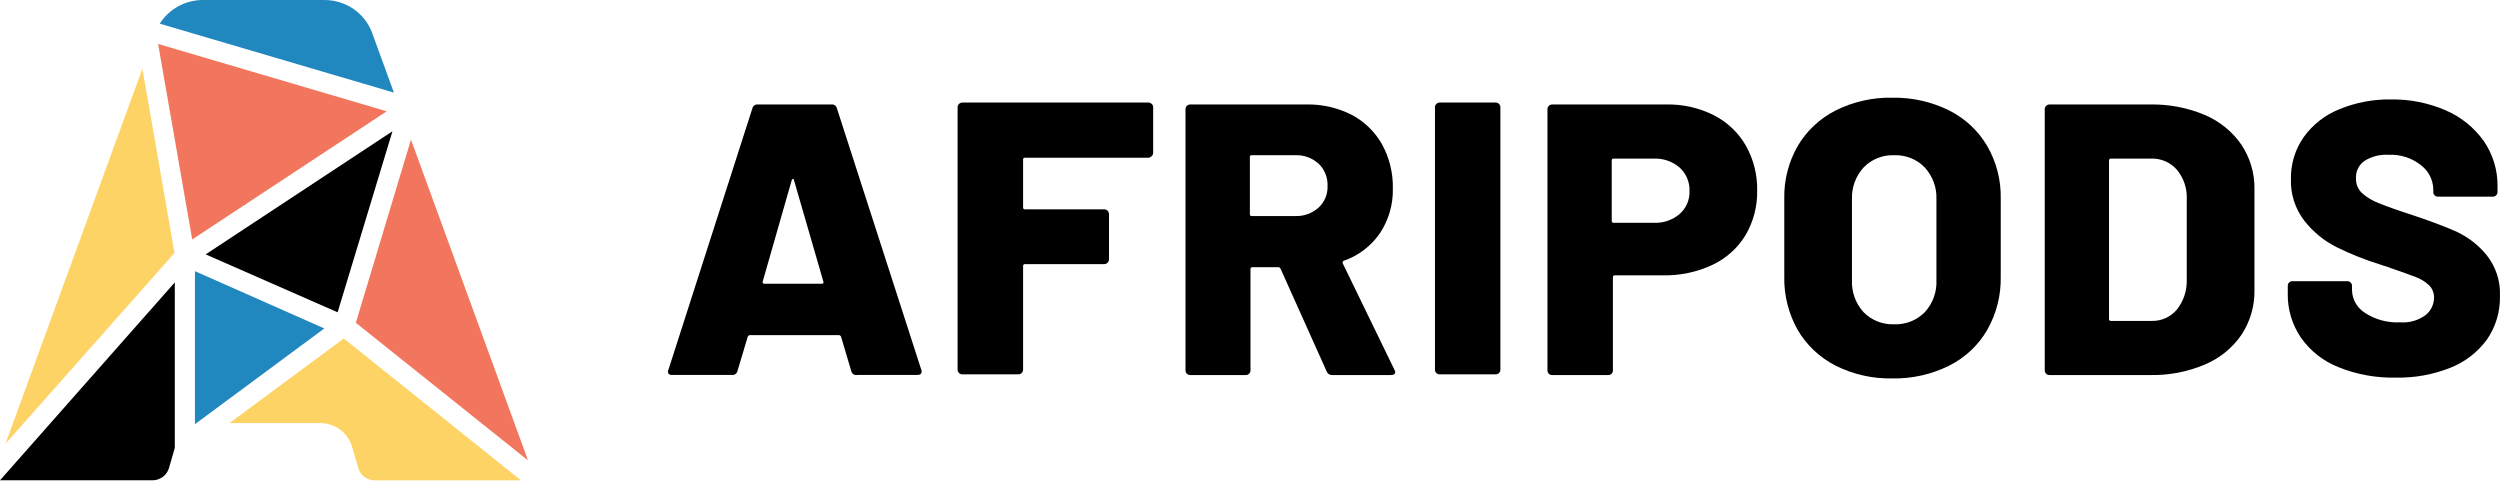
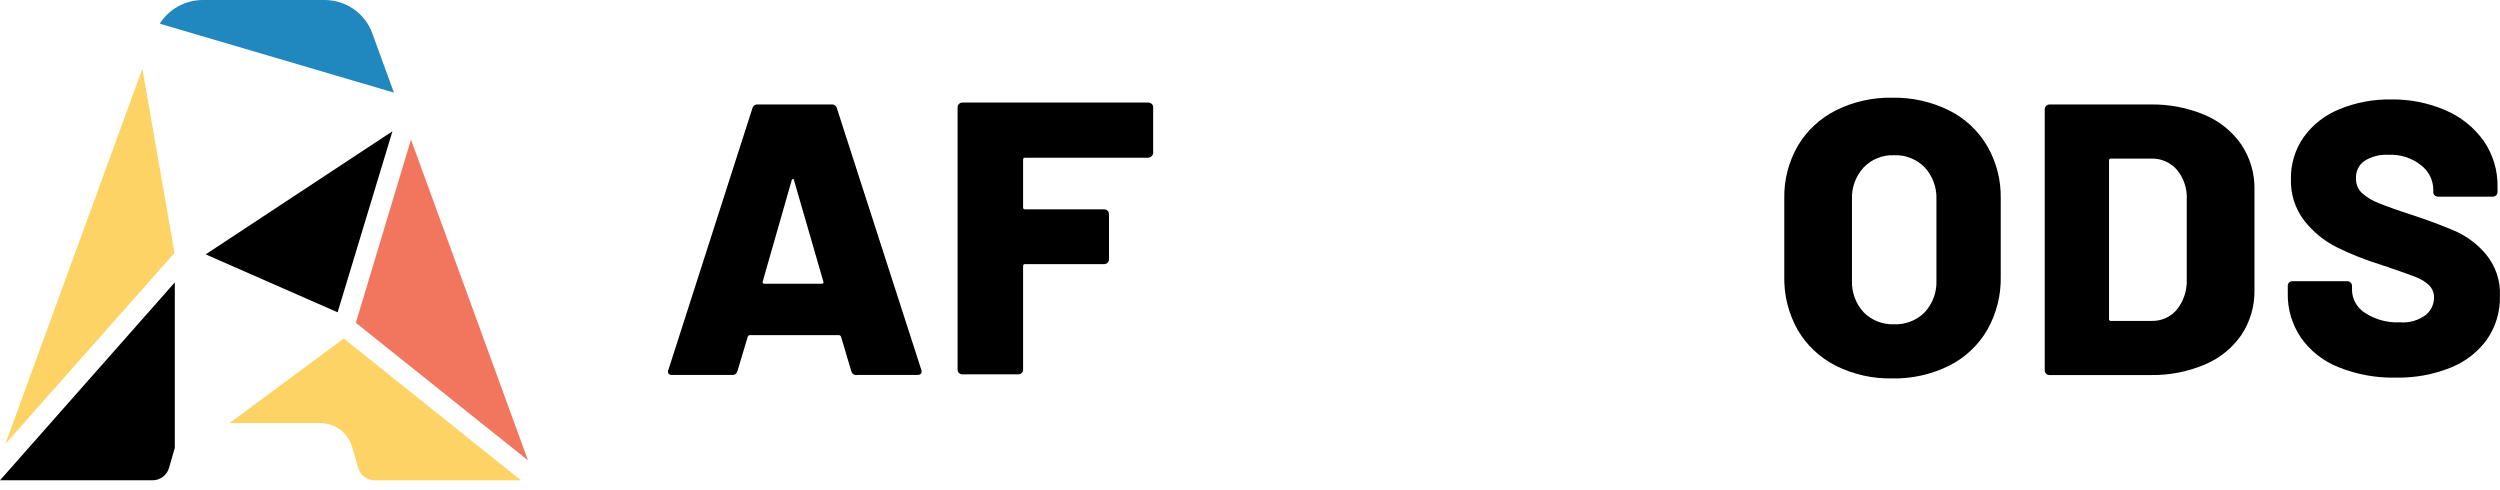
<svg xmlns="http://www.w3.org/2000/svg" width="240px" height="47px" viewBox="0 0 240 47" version="1.1">
  <title>Group 3@1x</title>
  <g id="New-Design" stroke="none" stroke-width="1" fill="none" fill-rule="evenodd">
    <g id="Desktop-HD-Copy" transform="translate(-78, -37)" fill-rule="nonzero">
      <g id="Group" transform="translate(78, 37)">
-         <polygon id="Path" fill="#F2765D" points="15.179 4.219 18.453 22.988 37.125 10.684" />
        <path d="M14.657,46.108 C15.379,46.1 16.012,45.629 16.216,44.947 L16.781,43.001 L16.781,27.11 L0,46.108 L14.657,46.108 Z" id="Path" fill="#000000" />
        <polygon id="Path" fill="#FDD366" points="0.522 42.611 16.752 24.281 13.669 6.597" />
        <path d="M35.735,3.184 C35.045,1.273 33.207,-0.003 31.148,0 L19.462,0 C17.781,0.007 16.221,0.866 15.334,2.273 L37.817,8.891 L35.735,3.184 Z" id="Path" fill="#2188BF" />
        <polygon id="Path" fill="#F2765D" points="34.161 30.989 50.688 44.196 39.454 13.402" />
        <polygon id="Path" fill="#000000" points="32.411 29.981 37.675 12.603 19.744 24.42" />
        <path d="M22.031,40.616 L30.76,40.616 C32.165,40.625 33.399,41.54 33.794,42.868 L34.401,44.954 C34.604,45.638 35.238,46.109 35.961,46.115 L50.018,46.115 L33.004,32.497 L22.031,40.616 Z" id="Path" fill="#FDD366" />
-         <polygon id="Path" fill="#2188BF" points="18.714 26.032 18.714 40.721 31.134 31.531" />
        <path d="M81.723,35.628 L80.741,32.323 C80.693,32.23 80.63,32.175 80.55,32.175 L71.974,32.175 C71.895,32.175 71.831,32.23 71.784,32.323 L70.793,35.628 C70.738,35.863 70.514,36.021 70.27,35.995 L64.508,35.995 C64.383,36.006 64.26,35.96 64.175,35.87 C64.102,35.75 64.102,35.6 64.175,35.479 L72.228,10.402 C72.275,10.174 72.484,10.015 72.719,10.027 L79.853,10.027 C80.088,10.015 80.297,10.174 80.344,10.402 L88.437,35.479 C88.465,35.538 88.478,35.602 88.477,35.667 C88.477,35.886 88.334,35.995 88.057,35.995 L82.302,35.995 C82.176,36.023 82.044,36 81.935,35.931 C81.826,35.862 81.75,35.753 81.723,35.628 Z M73.363,27.238 L78.89,27.238 C79.038,27.238 79.093,27.167 79.038,27.015 L76.224,17.301 C76.224,17.206 76.162,17.158 76.115,17.174 C76.068,17.19 76.029,17.23 76.005,17.301 L73.223,27.015 C73.192,27.167 73.238,27.238 73.363,27.238 Z" id="Shape" fill="#000000" />
        <path d="M110.536,15.009 C110.452,15.094 110.337,15.143 110.217,15.143 L98.4,15.143 C98.349,15.135 98.298,15.151 98.261,15.187 C98.225,15.223 98.208,15.273 98.217,15.323 L98.217,19.908 C98.209,19.958 98.225,20.009 98.261,20.046 C98.297,20.083 98.348,20.101 98.4,20.096 L106.01,20.096 C106.259,20.1 106.46,20.298 106.464,20.543 L106.464,24.908 C106.46,25.153 106.259,25.351 106.01,25.355 L98.4,25.355 C98.35,25.35 98.3,25.368 98.265,25.403 C98.229,25.438 98.212,25.487 98.217,25.536 L98.217,35.489 C98.218,35.61 98.169,35.726 98.081,35.811 C97.997,35.894 97.882,35.939 97.762,35.937 L92.384,35.937 C92.264,35.94 92.149,35.894 92.065,35.811 C91.977,35.726 91.929,35.61 91.929,35.489 L91.929,10.292 C91.934,10.047 92.135,9.849 92.384,9.844 L110.249,9.844 C110.369,9.845 110.484,9.893 110.568,9.978 C110.656,10.059 110.705,10.173 110.703,10.292 L110.703,14.695 C110.695,14.819 110.634,14.933 110.536,15.009 L110.536,15.009 Z" id="Path" fill="#000000" />
-         <path d="M127.37,35.677 L122.934,25.799 C122.896,25.71 122.809,25.652 122.712,25.65 L120.229,25.65 C120.178,25.645 120.127,25.663 120.091,25.7 C120.056,25.737 120.039,25.788 120.047,25.838 L120.047,35.56 C120.048,35.68 119.999,35.796 119.913,35.88 C119.829,35.963 119.714,36.008 119.596,36.005 L114.258,36.005 C114.14,36.009 114.025,35.963 113.942,35.88 C113.855,35.796 113.807,35.68 113.807,35.56 L113.807,10.474 C113.812,10.229 114.011,10.032 114.258,10.028 L125.417,10.028 C126.931,9.998 128.429,10.342 129.774,11.029 C131.001,11.68 132.012,12.668 132.684,13.873 C133.389,15.166 133.743,16.617 133.713,18.086 C133.752,19.612 133.319,21.115 132.471,22.392 C131.635,23.61 130.427,24.533 129.023,25.025 C128.969,25.038 128.923,25.075 128.9,25.126 C128.877,25.176 128.878,25.234 128.904,25.283 L133.863,35.49 C133.902,35.557 133.929,35.631 133.942,35.708 C133.942,35.912 133.8,36.005 133.523,36.005 L127.892,36.005 C127.664,36.021 127.453,35.888 127.37,35.677 L127.37,35.677 Z M119.989,15.119 L119.989,20.555 C119.981,20.607 119.997,20.659 120.033,20.696 C120.069,20.732 120.12,20.749 120.171,20.741 L124.336,20.741 C125.156,20.774 125.958,20.486 126.577,19.935 C127.157,19.407 127.475,18.642 127.445,17.849 C127.477,17.04 127.16,16.257 126.577,15.707 C125.961,15.151 125.157,14.862 124.336,14.902 L120.171,14.902 C120.113,14.888 120.053,14.909 120.015,14.954 C119.977,15 119.967,15.064 119.989,15.119 Z" id="Shape" fill="#000000" />
-         <path d="M137.892,35.811 C137.801,35.728 137.752,35.611 137.757,35.489 L137.757,10.292 C137.752,10.173 137.802,10.057 137.892,9.978 C137.975,9.891 138.09,9.843 138.211,9.844 L143.582,9.844 C143.705,9.844 143.822,9.892 143.908,9.978 C143.993,10.061 144.04,10.174 144.036,10.292 L144.036,35.489 C144.041,35.609 143.994,35.725 143.908,35.81 C143.822,35.895 143.704,35.941 143.582,35.936 L138.211,35.936 C138.092,35.94 137.976,35.894 137.892,35.811 L137.892,35.811 Z" id="Path" fill="#000000" />
-         <path d="M164.542,11.068 C165.83,11.728 166.894,12.741 167.604,13.983 C168.346,15.305 168.72,16.796 168.688,18.305 C168.718,19.8 168.332,21.275 167.572,22.572 C166.822,23.814 165.712,24.81 164.383,25.432 C162.908,26.122 161.289,26.464 159.655,26.433 L155.03,26.433 C154.977,26.424 154.924,26.442 154.886,26.479 C154.848,26.516 154.83,26.568 154.839,26.62 L154.839,35.561 C154.843,35.68 154.797,35.796 154.711,35.881 C154.624,35.965 154.506,36.011 154.384,36.006 L149.01,36.006 C148.891,36.01 148.775,35.964 148.691,35.881 C148.604,35.797 148.555,35.681 148.556,35.561 L148.556,10.474 C148.56,10.23 148.761,10.033 149.01,10.028 L159.958,10.028 C161.55,9.995 163.126,10.353 164.542,11.068 Z M161.242,20.546 C161.876,19.987 162.224,19.179 162.193,18.342 C162.226,17.489 161.878,16.665 161.242,16.084 C160.557,15.494 159.668,15.187 158.758,15.226 L154.915,15.226 C154.789,15.226 154.726,15.28 154.726,15.404 L154.726,21.211 C154.726,21.335 154.789,21.389 154.915,21.389 L158.758,21.389 C159.665,21.43 160.554,21.128 161.242,20.546 L161.242,20.546 Z" id="Shape" fill="#000000" />
        <path d="M176.228,35.106 C174.704,34.332 173.438,33.143 172.583,31.681 C171.698,30.111 171.252,28.338 171.291,26.543 L171.291,19.046 C171.257,17.285 171.703,15.547 172.583,14.012 C173.441,12.555 174.706,11.372 176.228,10.602 C177.908,9.762 179.772,9.341 181.656,9.379 C183.55,9.343 185.425,9.763 187.116,10.602 C188.645,11.366 189.914,12.551 190.769,14.012 C191.655,15.544 192.105,17.284 192.07,19.046 L192.07,26.543 C192.11,28.339 191.661,30.113 190.769,31.681 C189.917,33.147 188.647,34.338 187.116,35.106 C185.425,35.945 183.55,36.365 181.656,36.329 C179.772,36.367 177.908,35.947 176.228,35.106 L176.228,35.106 Z M184.775,29.977 C185.551,29.13 185.954,28.017 185.897,26.88 L185.897,19.153 C185.947,18.022 185.545,16.916 184.775,16.072 C184.008,15.281 182.93,14.855 181.819,14.901 C180.723,14.862 179.662,15.289 178.91,16.072 C178.141,16.916 177.738,18.022 177.789,19.153 L177.789,26.88 C177.732,28.017 178.135,29.13 178.91,29.977 C179.669,30.749 180.726,31.169 181.819,31.132 C182.927,31.177 184.002,30.756 184.775,29.977 Z" id="Shape" fill="#000000" />
        <path d="M196.43,35.879 C196.342,35.794 196.293,35.679 196.294,35.558 L196.294,10.474 C196.298,10.23 196.5,10.033 196.749,10.029 L206.417,10.029 C208.212,9.996 209.995,10.337 211.646,11.029 C213.077,11.632 214.302,12.625 215.174,13.889 C216.017,15.157 216.454,16.643 216.428,18.156 L216.428,27.877 C216.452,29.392 216.016,30.88 215.174,32.151 C214.304,33.415 213.078,34.406 211.646,35.004 C209.996,35.699 208.213,36.041 206.417,36.004 L196.749,36.004 C196.63,36.007 196.514,35.962 196.43,35.879 L196.43,35.879 Z M202.694,30.808 L206.535,30.808 C207.462,30.839 208.354,30.448 208.962,29.743 C209.615,28.933 209.958,27.914 209.928,26.871 L209.928,19.154 C209.983,18.113 209.644,17.09 208.978,16.29 C208.352,15.578 207.44,15.187 206.496,15.225 L202.655,15.225 C202.529,15.225 202.466,15.28 202.466,15.406 L202.466,30.619 C202.458,30.671 202.475,30.724 202.513,30.762 C202.55,30.799 202.603,30.817 202.655,30.808 L202.694,30.808 Z" id="Shape" fill="#000000" />
        <path d="M224.487,35.246 C223.034,34.67 221.785,33.687 220.893,32.42 C220.035,31.159 219.593,29.667 219.626,28.15 L219.626,27.443 C219.622,27.323 219.668,27.207 219.753,27.121 C219.838,27.039 219.953,26.993 220.072,26.996 L225.339,26.996 C225.459,26.993 225.574,27.039 225.658,27.121 C225.746,27.206 225.794,27.322 225.794,27.443 L225.794,27.891 C225.824,28.763 226.289,29.565 227.037,30.034 C228.032,30.685 229.214,31.004 230.407,30.944 C231.288,31.013 232.164,30.762 232.87,30.238 C233.368,29.833 233.659,29.233 233.667,28.597 C233.684,28.148 233.514,27.711 233.196,27.388 C232.831,27.046 232.4,26.779 231.929,26.603 C231.396,26.391 230.575,26.101 229.467,25.724 C229.321,25.655 229.169,25.6 229.013,25.559 C228.871,25.525 228.733,25.481 228.599,25.426 C227.128,24.976 225.697,24.409 224.319,23.73 C223.108,23.122 222.049,22.256 221.22,21.195 C220.336,20.046 219.88,18.632 219.929,17.192 C219.9,15.75 220.332,14.336 221.164,13.149 C222.025,11.956 223.213,11.03 224.59,10.48 C226.16,9.837 227.847,9.519 229.547,9.546 C231.348,9.521 233.133,9.877 234.782,10.59 C236.252,11.223 237.517,12.241 238.44,13.534 C239.324,14.821 239.786,16.344 239.763,17.898 L239.763,18.432 C239.763,18.553 239.714,18.669 239.627,18.754 C239.543,18.837 239.428,18.883 239.308,18.879 L234.049,18.879 C233.927,18.884 233.809,18.838 233.723,18.753 C233.637,18.668 233.59,18.552 233.595,18.432 L233.595,18.173 C233.579,17.269 233.148,16.42 232.423,15.865 C231.536,15.158 230.415,14.8 229.276,14.86 C228.463,14.813 227.657,15.022 226.973,15.457 C226.436,15.845 226.136,16.474 226.176,17.129 C226.158,17.637 226.351,18.13 226.71,18.495 C227.186,18.931 227.743,19.272 228.352,19.499 C229.101,19.806 230.24,20.214 231.778,20.708 C233.547,21.305 234.918,21.831 235.906,22.278 C236.982,22.796 237.93,23.538 238.687,24.453 C239.596,25.577 240.061,26.988 239.994,28.424 C240.03,29.911 239.593,31.371 238.743,32.6 C237.86,33.809 236.647,34.746 235.244,35.301 C233.58,35.965 231.796,36.288 230.001,36.25 C228.112,36.294 226.235,35.952 224.487,35.246 L224.487,35.246 Z" id="Path" fill="#000000" />
      </g>
    </g>
  </g>
</svg>